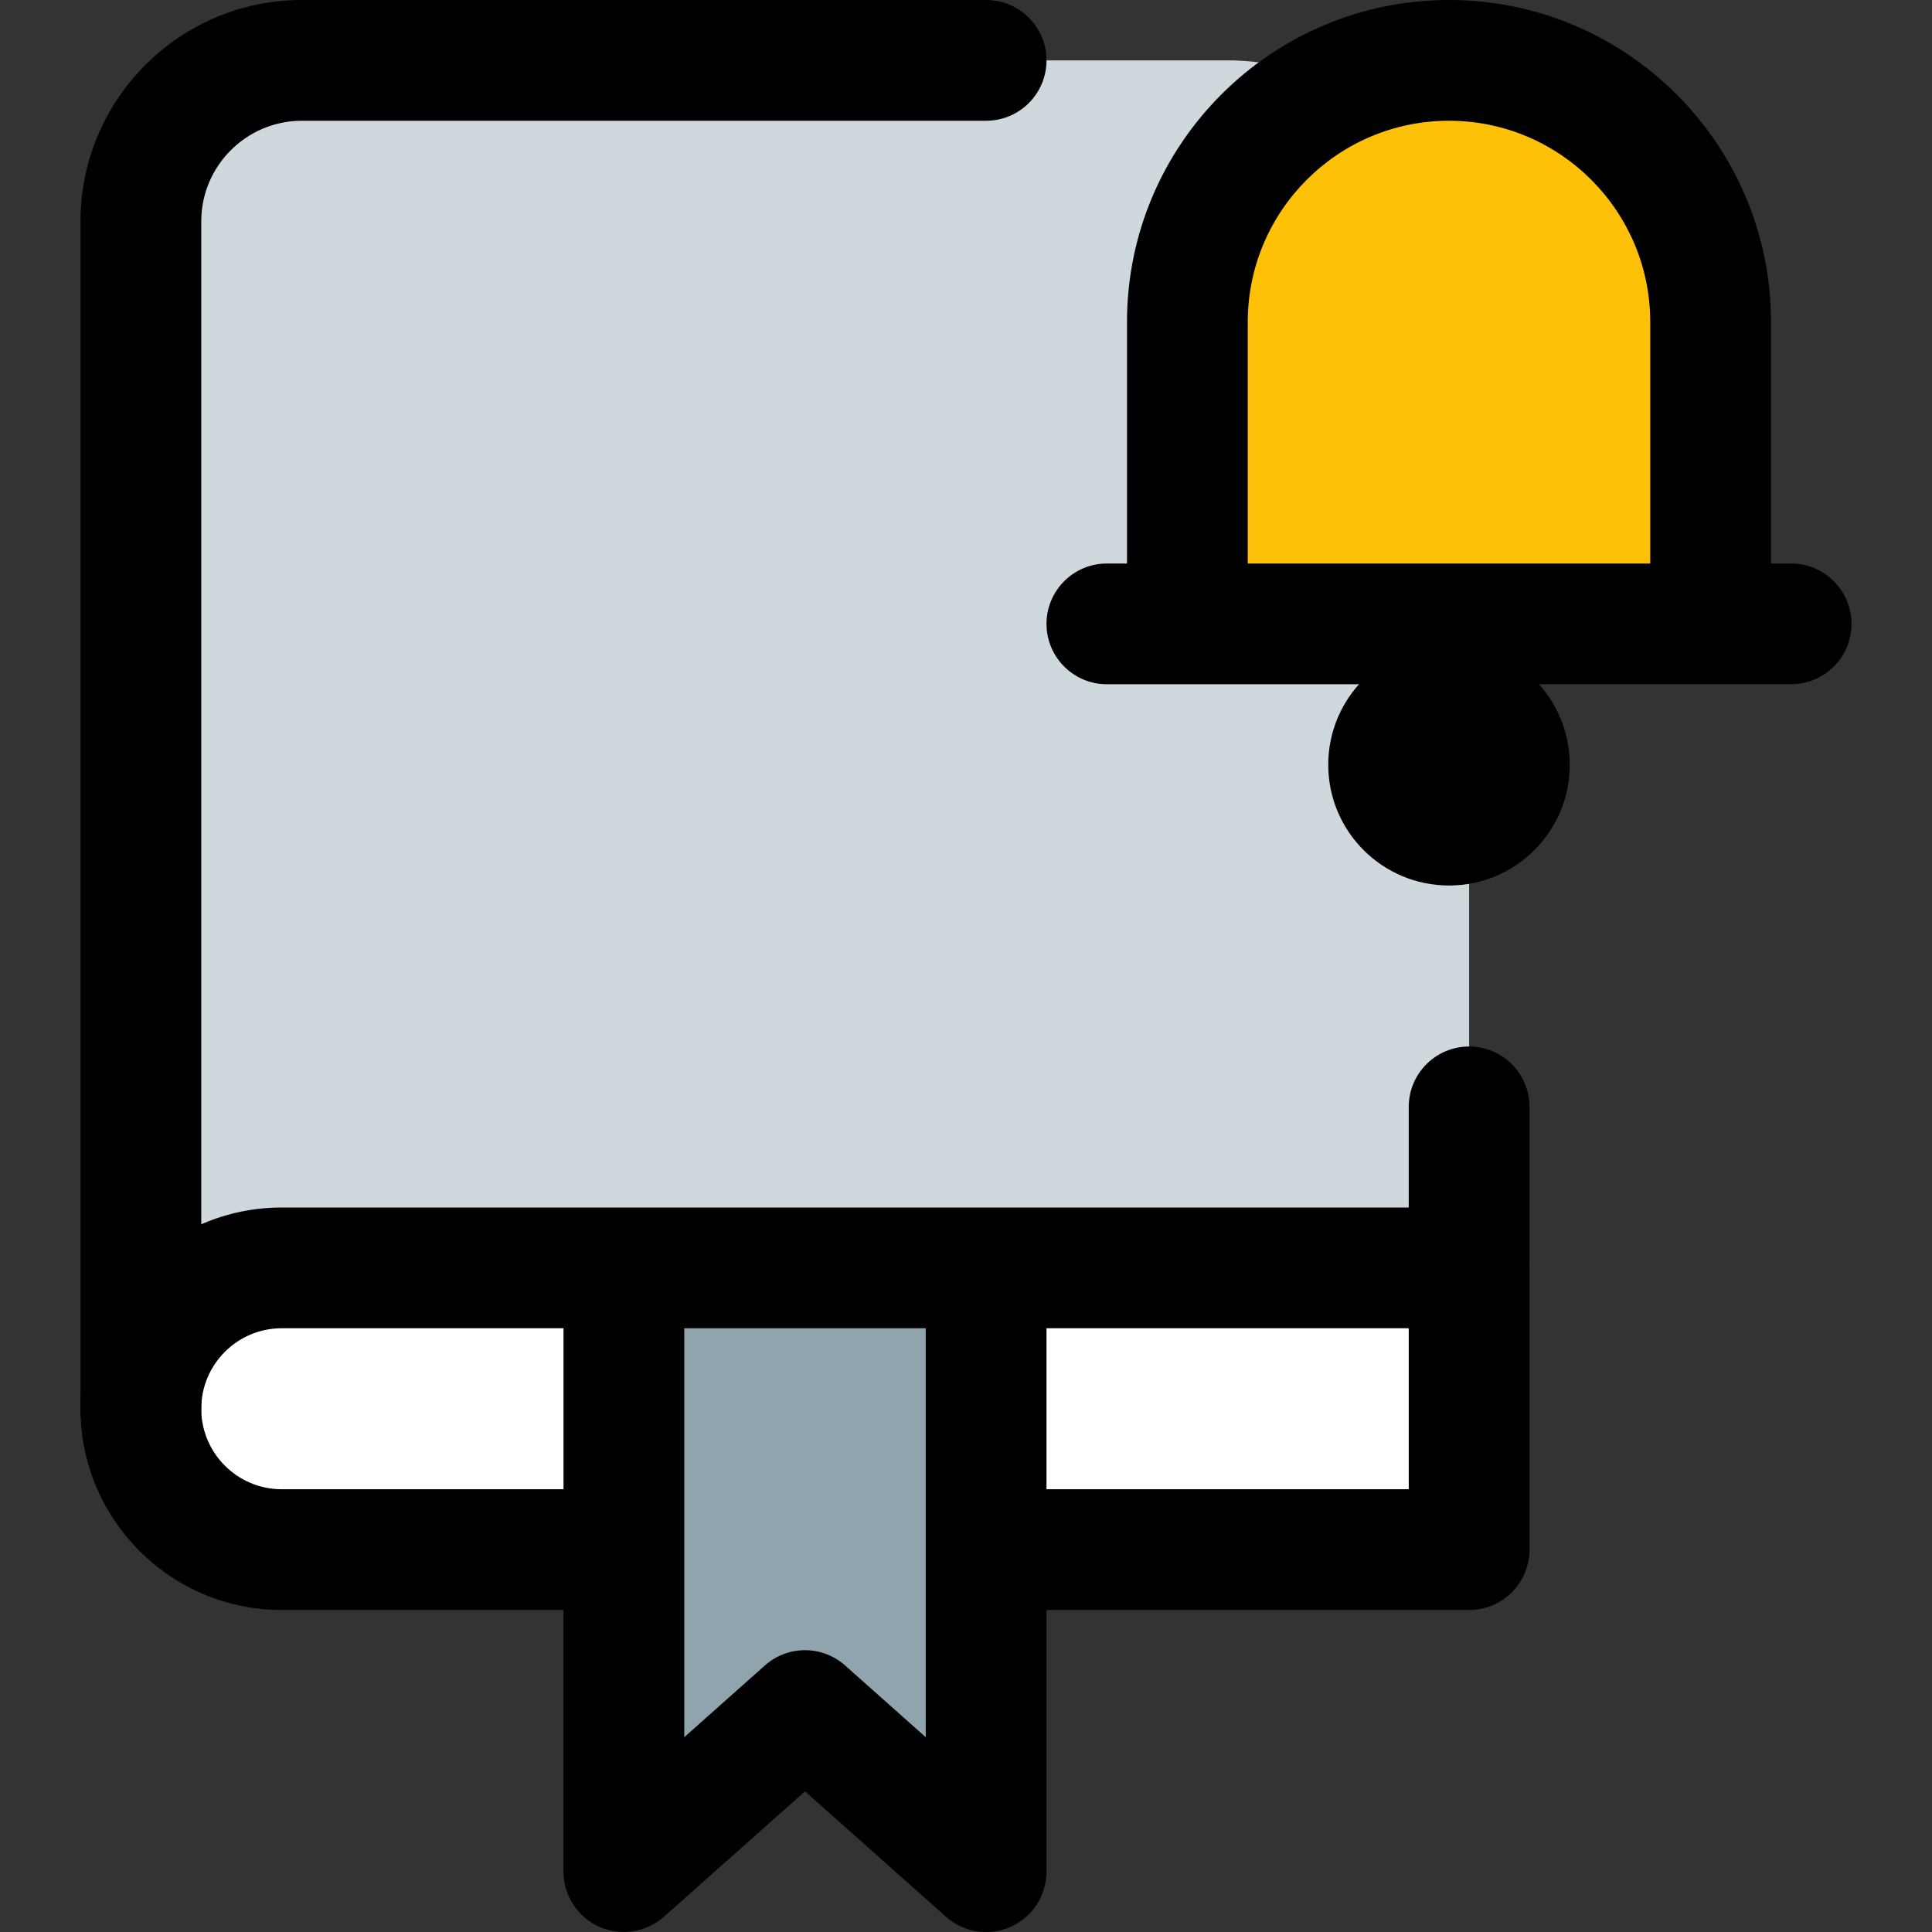
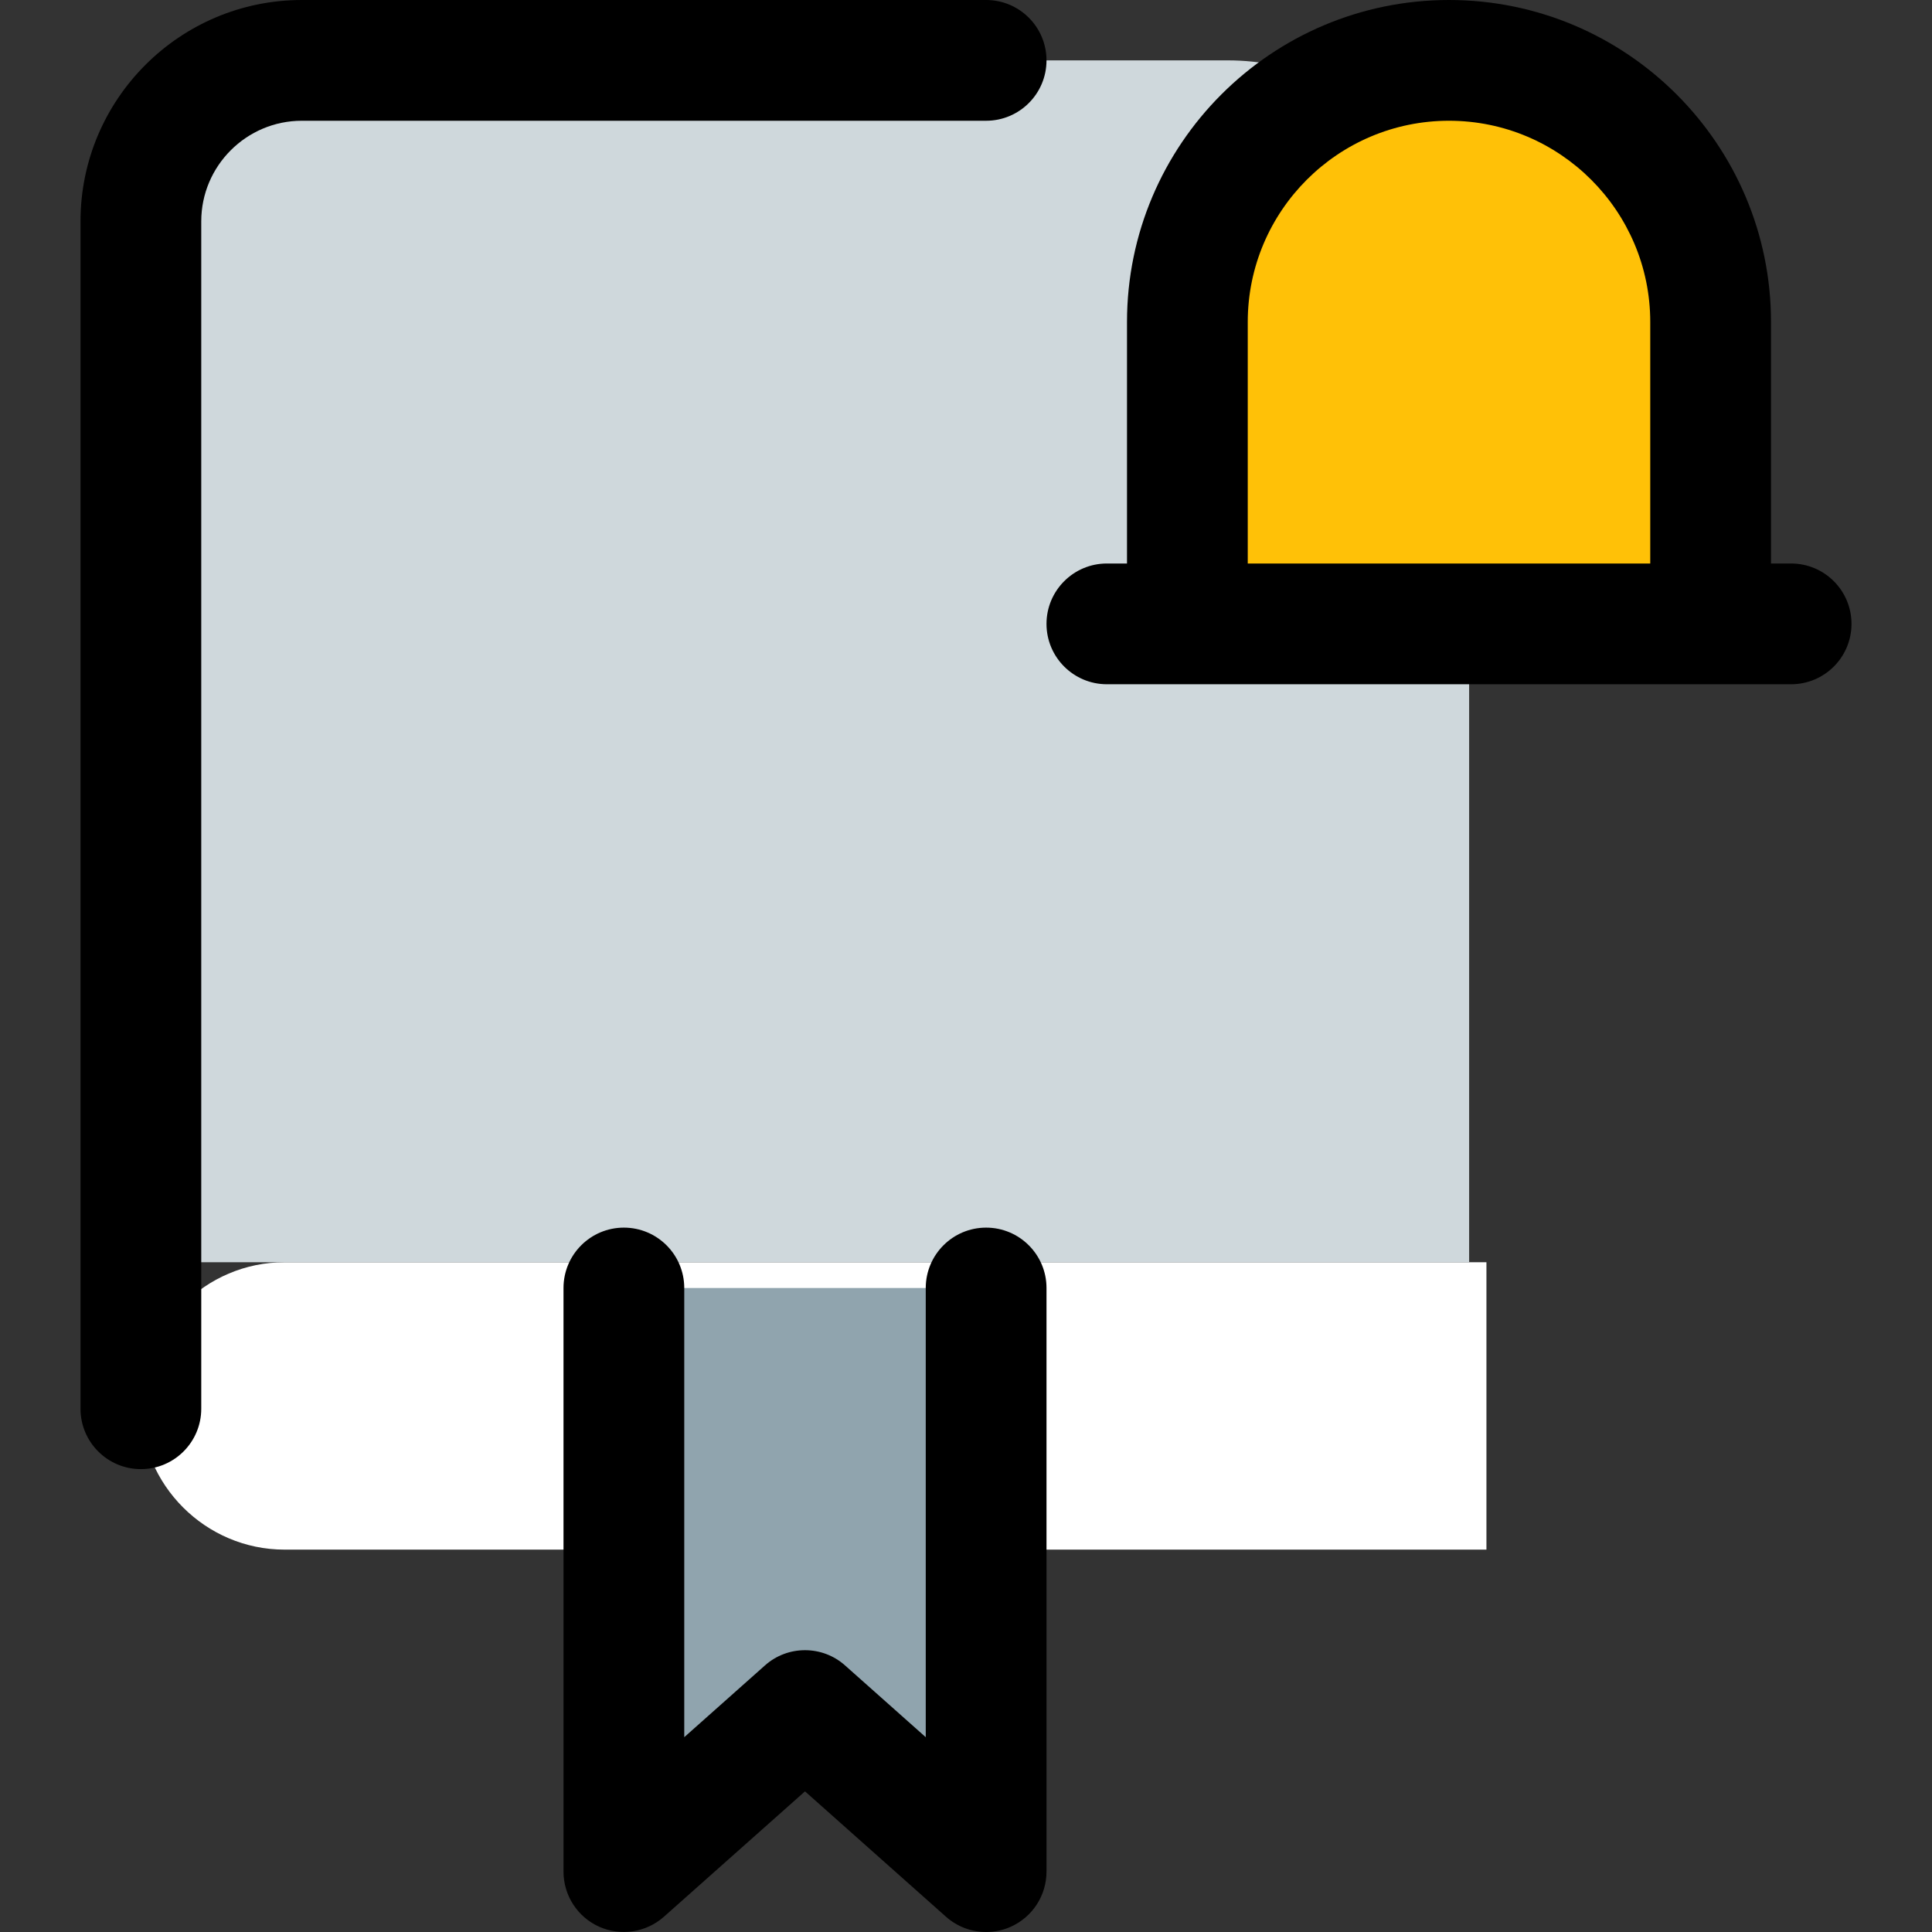
<svg xmlns="http://www.w3.org/2000/svg" height="512" viewBox="0 0 24 24" width="512">
  <rect x="0" y="0" width="24" height="24" fill="#333333" stroke="none" />
  <path d="M18.465 19.25H3.535c-.982 0-1.785-.803-1.785-1.785 0-.982.803-1.785 1.785-1.785h14.93z" fill="#fff" />
  <path d="M18.25 15.68V3.75c0-1.654-1.346-3-3-3H4.75c-1.654 0-3 1.346-3 3v11.93z" fill="#cfd8dc" />
  <path d="M7.75 16v7.25l2.25-2 2.25 2V16z" fill="#90a4ae" />
  <path d="M21.375 7.836V4.039c0-1.861-1.514-3.375-3.375-3.375s-3.375 1.514-3.375 3.375v3.797z" fill="#ffc107" />
  <path d="M1.75 18.25c-.414 0-.75-.336-.75-.75V2.75C1 1.233 2.233 0 3.75 0h8.5c.414 0 .75.336.75.75s-.336.75-.75.75h-8.5c-.689 0-1.25.561-1.25 1.25V17.5c0 .414-.336.75-.75.75z" />
-   <path d="M7.5 20h-4C2.121 20 1 18.878 1 17.5S2.121 15 3.5 15h14v-1.25c0-.414.336-.75.75-.75s.75.336.75.75v2c0 .414-.336.75-.75.75H3.5c-.552 0-1 .449-1 1s.448 1 1 1h4c.414 0 .75.336.75.75s-.336.75-.75.75z" />
  <path d="M12.25 24c-.18 0-.358-.065-.498-.189L10 22.253 8.248 23.81c-.222.197-.537.244-.806.124-.269-.121-.442-.389-.442-.684V16c0-.414.336-.75.75-.75s.75.336.75.75v5.58l1.002-.891c.283-.253.713-.253.996 0l1.002.891V16c0-.414.336-.75.75-.75s.75.336.75.75v7.25c0 .295-.173.563-.442.684-.099.045-.204.066-.308.066zM22.25 8.5h-8.5c-.414 0-.75-.336-.75-.75s.336-.75.75-.75h8.5c.414 0 .75.336.75.75s-.336.75-.75.75z" />
  <path d="M21.25 8.25c-.414 0-.75-.336-.75-.75V4c0-1.378-1.121-2.5-2.5-2.5S15.5 2.622 15.5 4v3.5c0 .414-.336.75-.75.75S14 7.914 14 7.5V4c0-2.206 1.794-4 4-4s4 1.794 4 4v3.5c0 .414-.336.75-.75.75z" />
-   <circle cx="18" cy="9.5" r="1.5" />
-   <path d="M18.25 20H12.5c-.414 0-.75-.336-.75-.75s.336-.75.75-.75h5v-2.75c0-.414.336-.75.75-.75s.75.336.75.75v3.5c0 .414-.336.75-.75.75z" />
</svg>